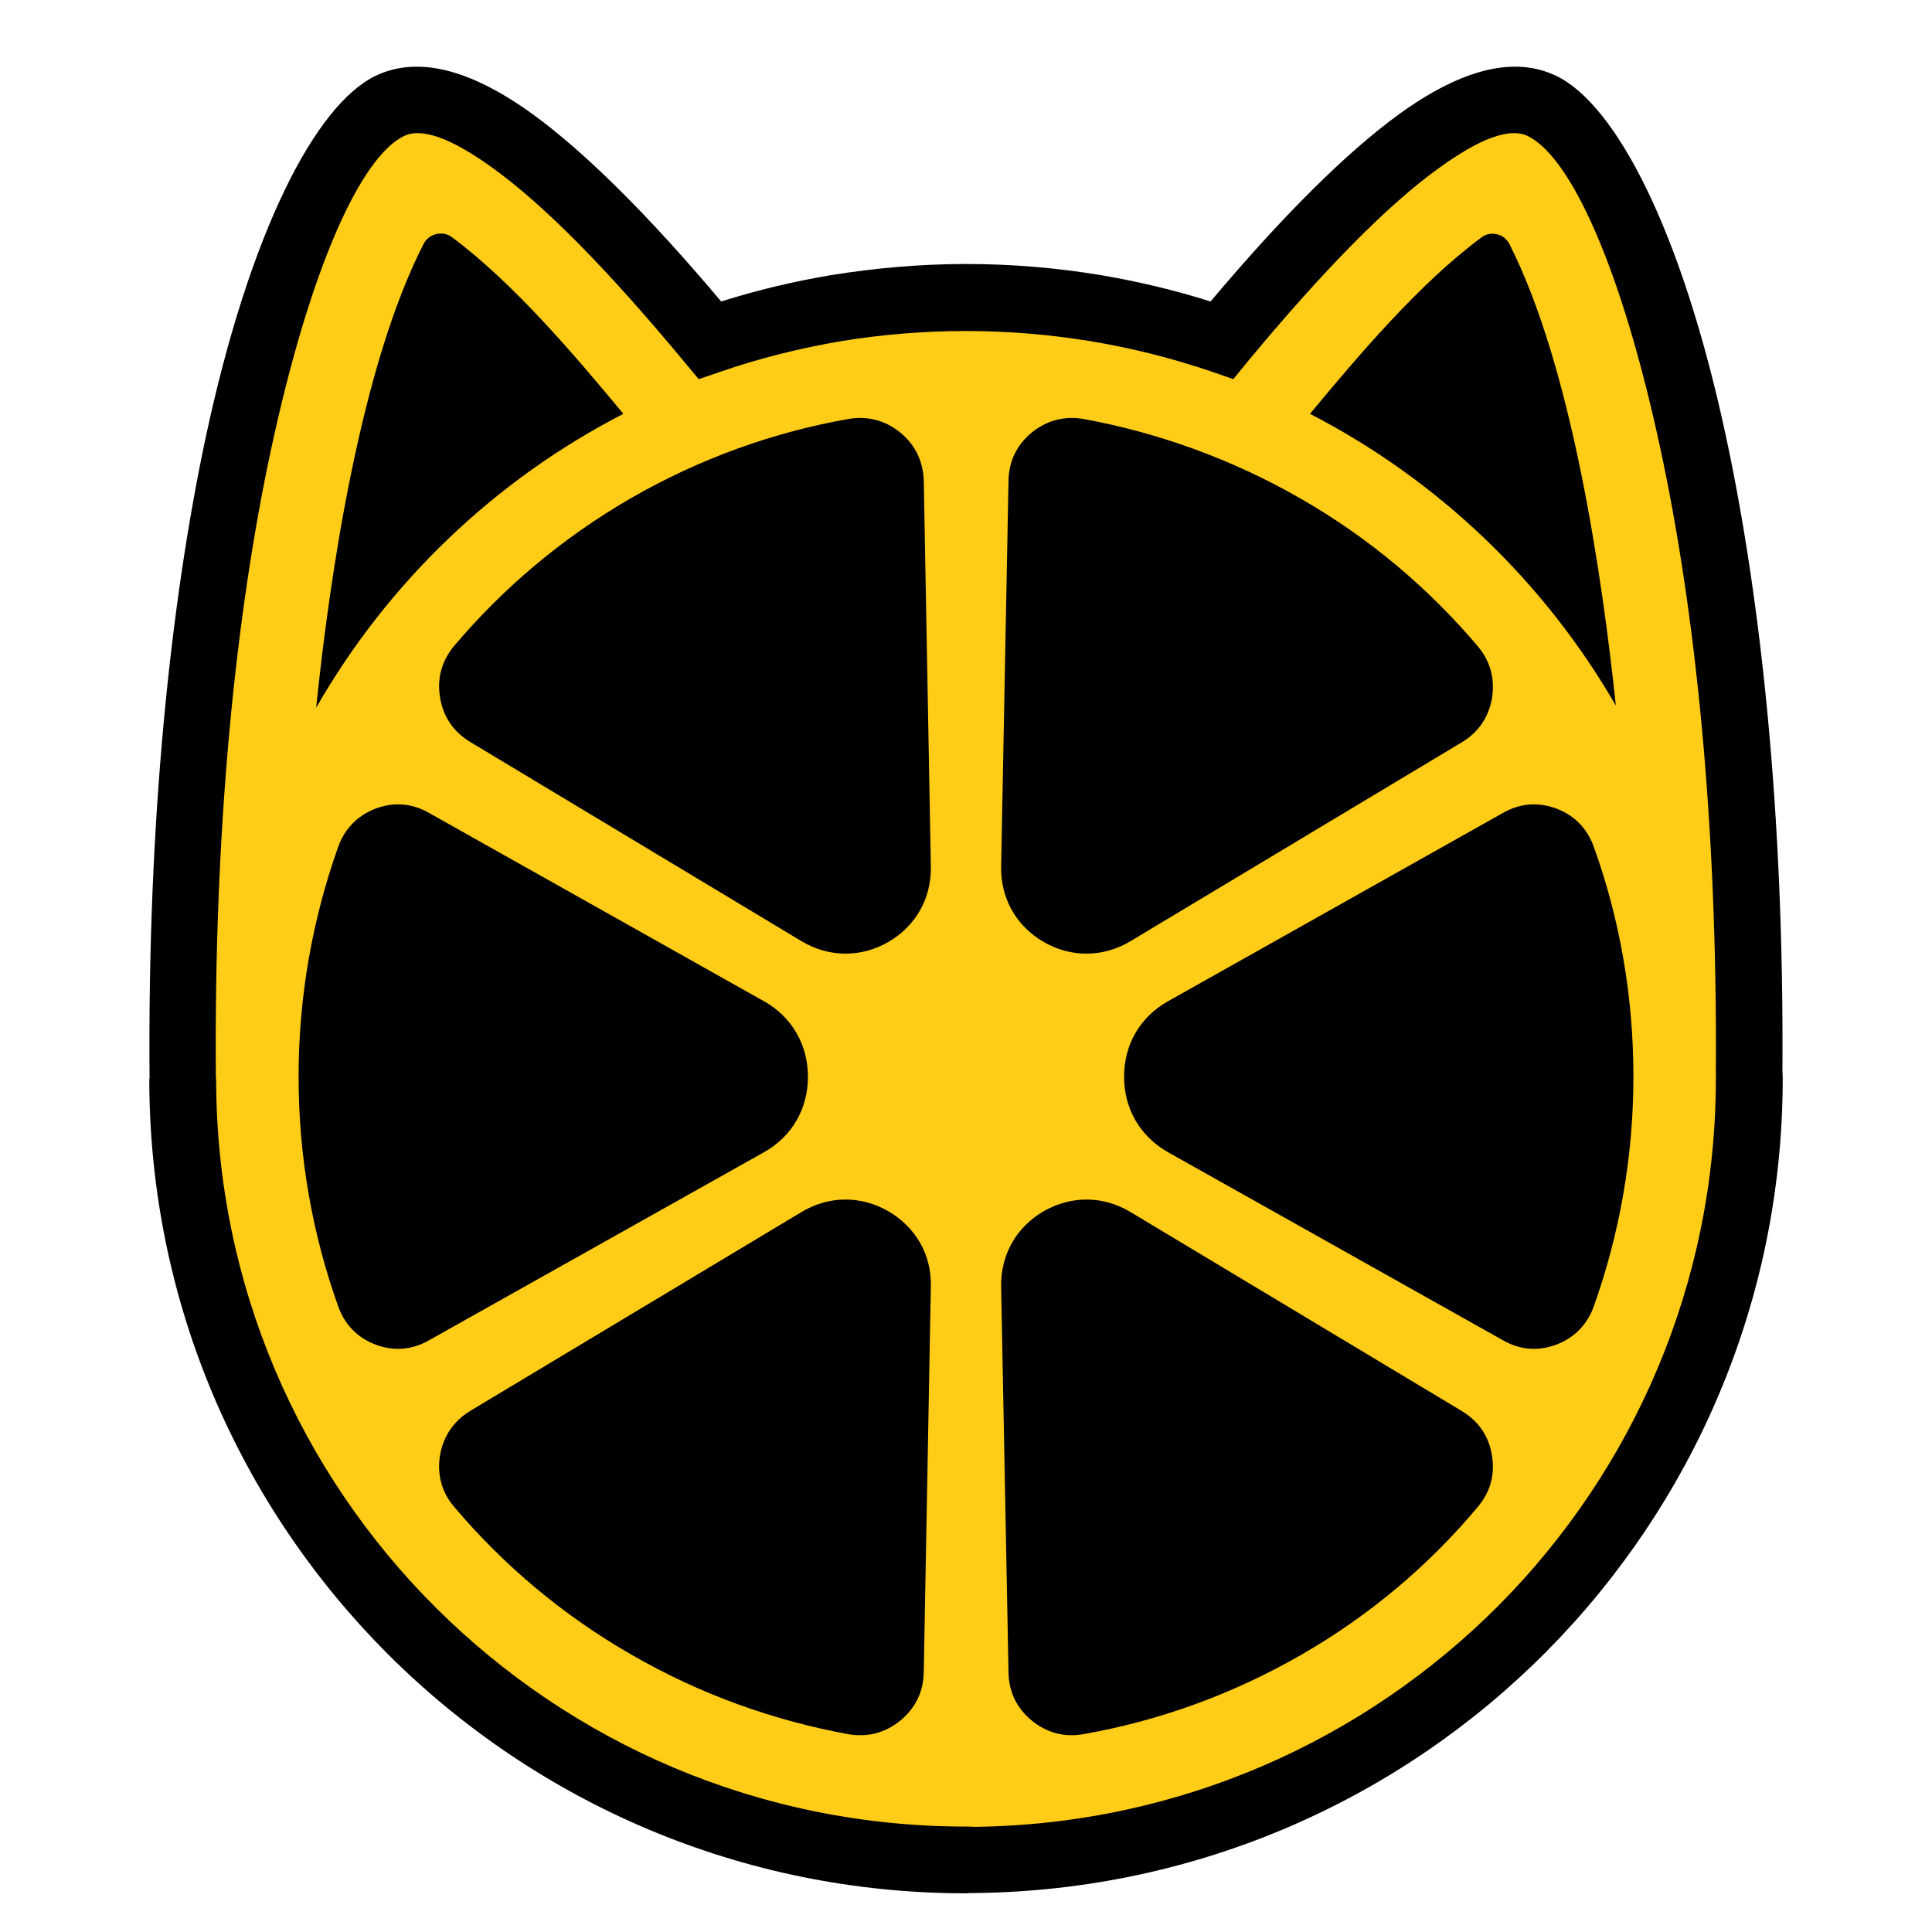
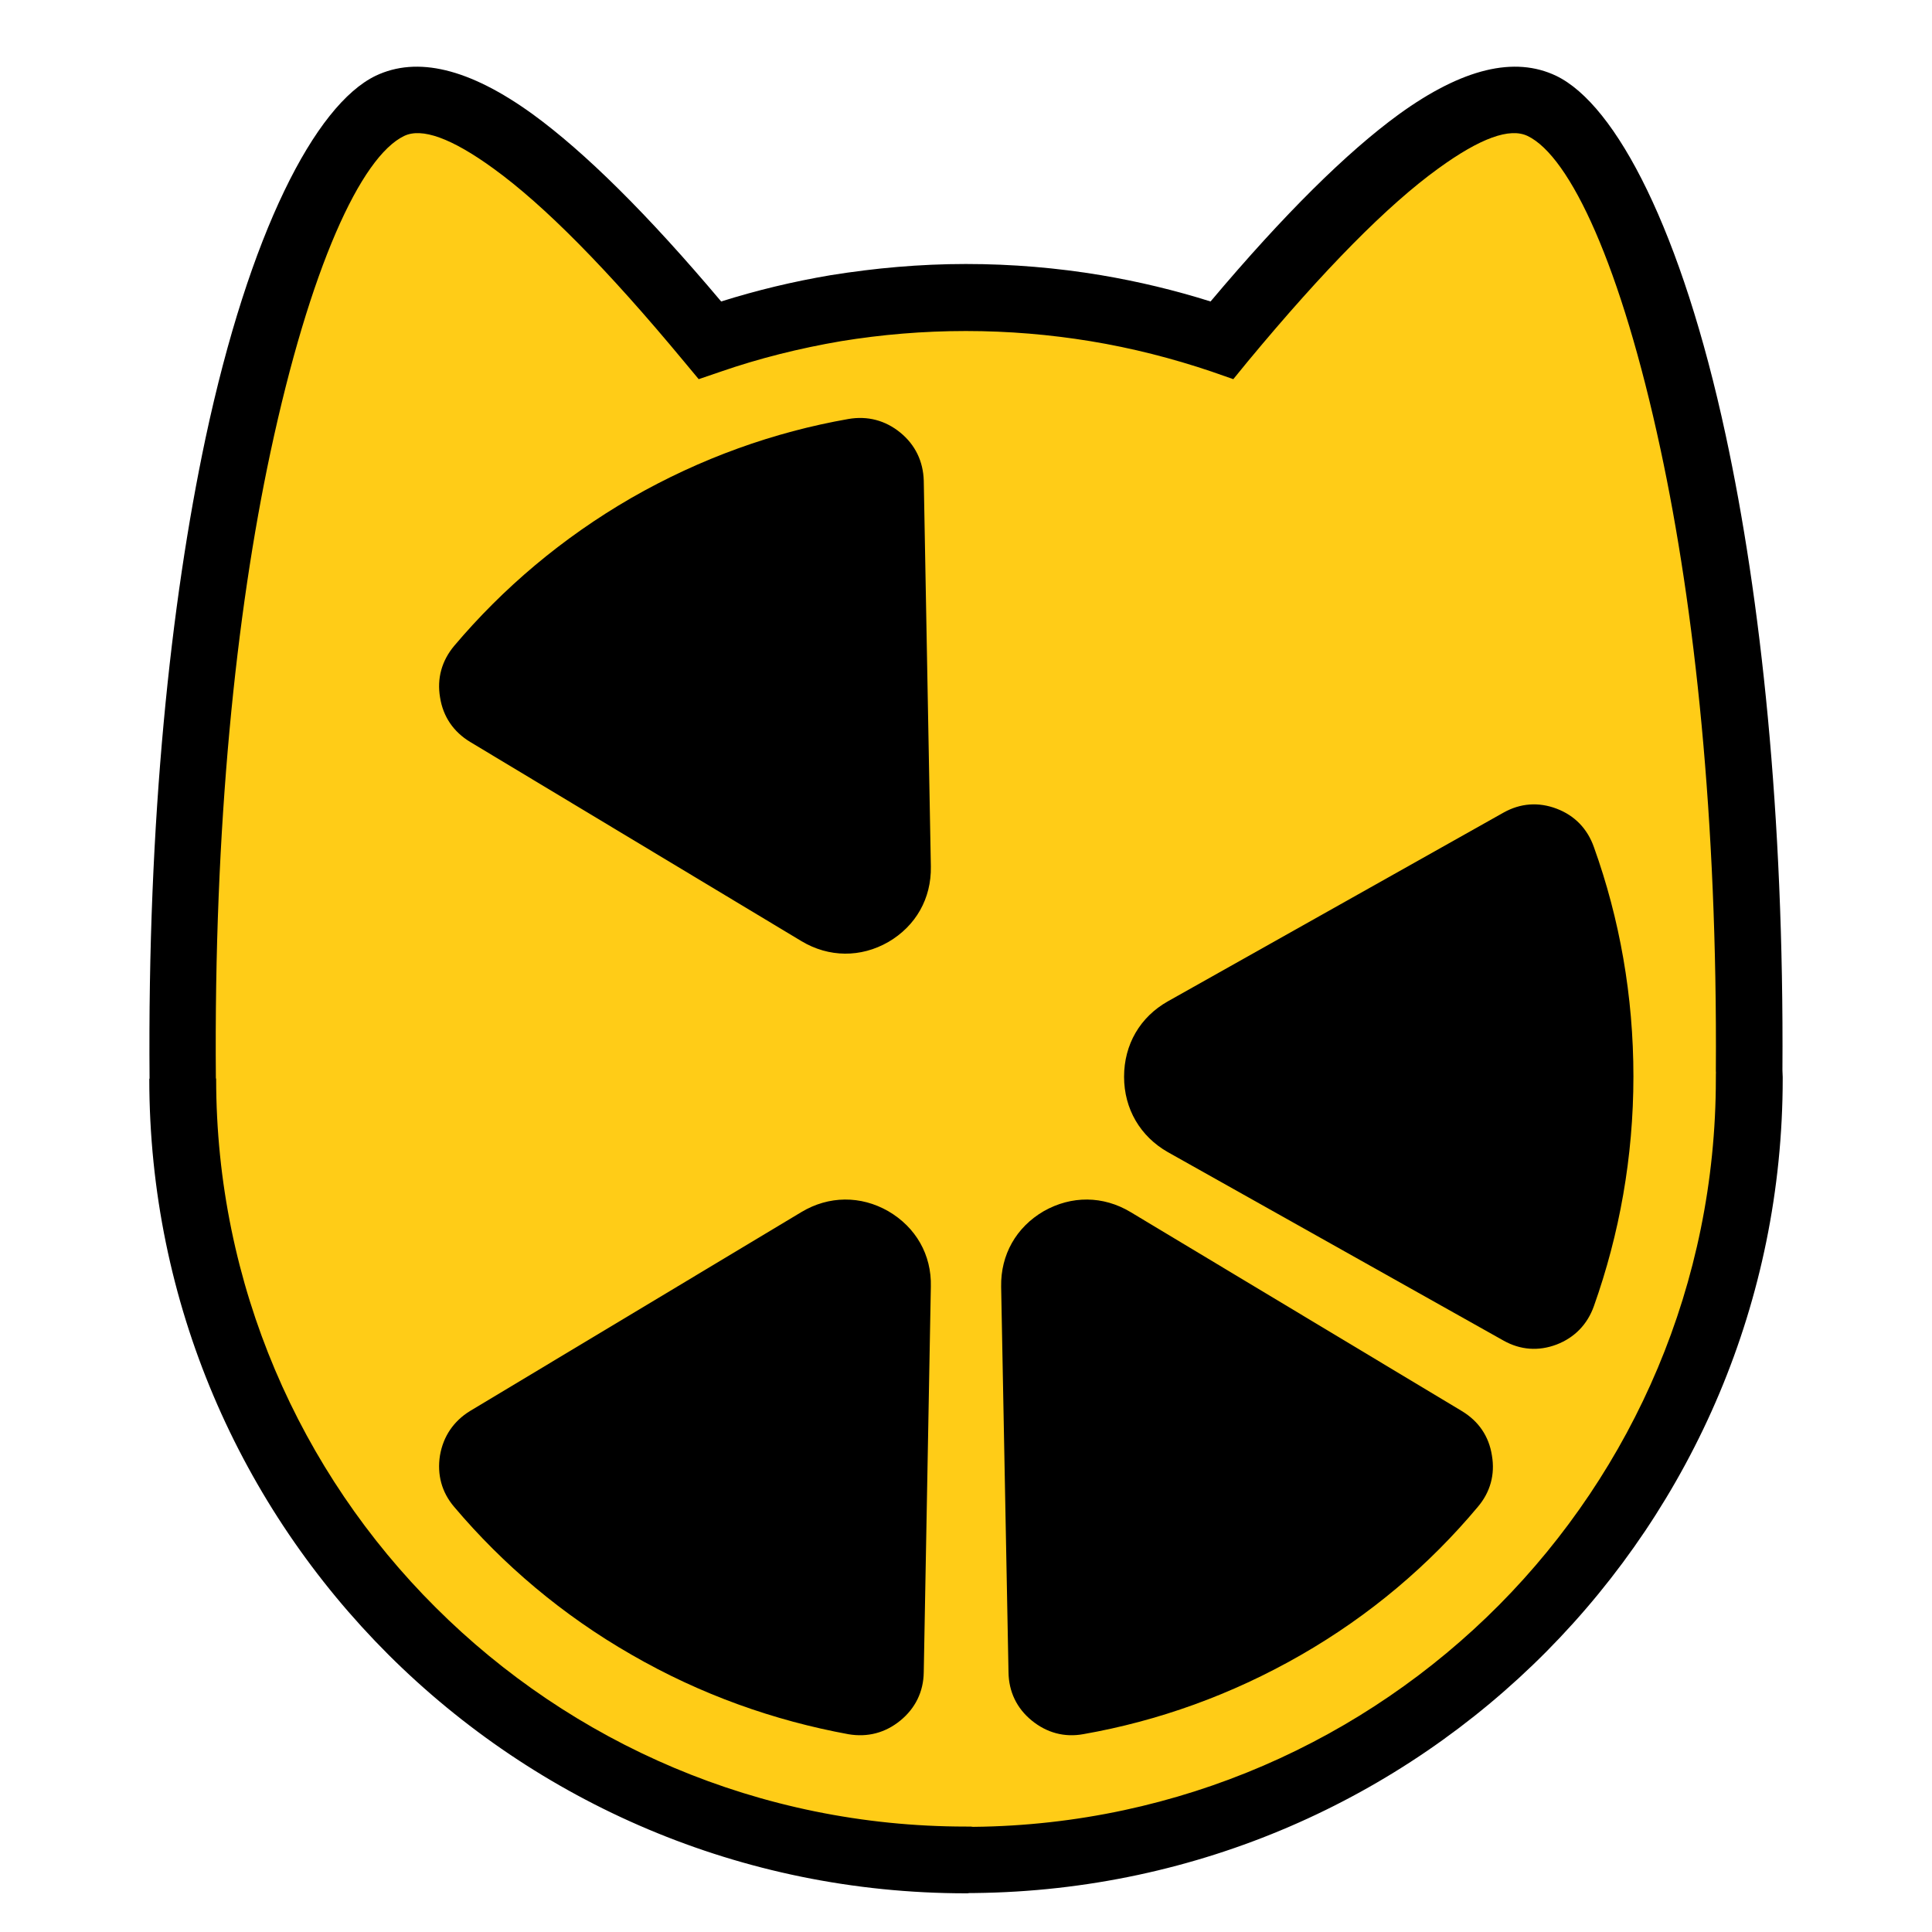
<svg xmlns="http://www.w3.org/2000/svg" width="552" height="552" viewBox="0 0 552 552" fill="none">
  <g filter="url(#filter0_d_2859_2199)">
-     <path d="M208.204 89.167L203.025 90.804L199.493 86.595C189.134 74.436 179.56 63.991 170.692 55.183C162.059 46.687 154.133 39.828 147.07 34.684C138.751 28.682 131.452 25.018 125.017 23.459C119.445 22.134 114.579 22.446 110.342 24.473C103.122 27.902 95.195 38.269 87.347 54.949C79.421 71.708 72.044 94.312 66.08 122.216C60.9 146.301 56.662 174.596 53.837 206.553C51.247 235.939 49.913 268.13 50.227 302.894L50.306 307.337C50.855 336.099 56.898 363.536 67.335 388.634C78.793 415.993 95.509 440.624 116.384 461.357C137.181 482.013 162.059 498.693 189.605 509.995C211.893 519.193 235.986 524.883 261.334 526.442C266.671 525.974 272.243 526.052 277.266 526.909H278.364C308.735 526.597 337.616 520.362 363.984 509.294C391.295 497.836 415.859 481.155 436.499 460.5C457.06 439.844 473.619 415.291 484.92 388.088C494.18 365.796 499.909 341.633 501.4 316.379C500.929 311.39 500.93 306.324 501.793 301.647V300.711V300.4C502.028 265.714 500.616 233.756 498.026 204.839C495.201 173.349 490.884 145.288 485.705 121.203C479.74 93.61 472.363 71.162 464.515 54.56C456.746 38.113 448.82 27.824 441.6 24.395C437.44 22.368 432.575 22.056 426.924 23.381C420.489 24.94 413.19 28.682 404.872 34.606C397.73 39.75 389.882 46.531 381.25 55.105C372.225 63.991 362.65 74.436 352.291 86.595L348.76 90.726L343.58 89.09C299.632 75.449 252.152 75.449 208.204 89.167Z" fill="#FFCC17" />
+     <path d="M208.204 89.167L203.025 90.804L199.493 86.595C189.134 74.436 179.56 63.991 170.692 55.183C162.059 46.687 154.133 39.828 147.07 34.684C138.751 28.682 131.452 25.018 125.017 23.459C119.445 22.134 114.579 22.446 110.342 24.473C103.122 27.902 95.195 38.269 87.347 54.949C60.9 146.301 56.662 174.596 53.837 206.553C51.247 235.939 49.913 268.13 50.227 302.894L50.306 307.337C50.855 336.099 56.898 363.536 67.335 388.634C78.793 415.993 95.509 440.624 116.384 461.357C137.181 482.013 162.059 498.693 189.605 509.995C211.893 519.193 235.986 524.883 261.334 526.442C266.671 525.974 272.243 526.052 277.266 526.909H278.364C308.735 526.597 337.616 520.362 363.984 509.294C391.295 497.836 415.859 481.155 436.499 460.5C457.06 439.844 473.619 415.291 484.92 388.088C494.18 365.796 499.909 341.633 501.4 316.379C500.929 311.39 500.93 306.324 501.793 301.647V300.711V300.4C502.028 265.714 500.616 233.756 498.026 204.839C495.201 173.349 490.884 145.288 485.705 121.203C479.74 93.61 472.363 71.162 464.515 54.56C456.746 38.113 448.82 27.824 441.6 24.395C437.44 22.368 432.575 22.056 426.924 23.381C420.489 24.94 413.19 28.682 404.872 34.606C397.73 39.75 389.882 46.531 381.25 55.105C372.225 63.991 362.65 74.436 352.291 86.595L348.76 90.726L343.58 89.09C299.632 75.449 252.152 75.449 208.204 89.167Z" fill="#FFCC17" />
    <path d="M275.961 71.427C289.114 71.427 302.032 72.522 314.636 74.632C325.284 76.43 335.697 78.931 345.874 82.135C366.935 57.124 384.863 39.46 399.66 28.674C417.902 15.465 432.777 12.026 444.599 17.654C461.823 25.939 480.534 62.127 493.061 120.355C503.082 166.86 509.737 228.372 509.267 301.764C509.345 304.89 509.345 302.545 509.345 304.108C509.345 367.887 483.588 425.725 441.859 467.853C400.13 509.902 342.43 536.164 278.466 536.867C275.256 536.867 277.683 536.946 276.039 536.946C211.606 536.946 153.279 510.918 111.002 468.79C68.804 426.663 42.654 368.512 42.654 304.187H42.733C42.106 230.248 48.761 168.189 58.704 121.293C71.231 62.517 90.02 26.017 107.323 17.654C119.144 12.026 134.02 15.465 152.261 28.674C167.058 39.46 184.987 57.124 206.047 82.135C216.225 78.931 226.638 76.43 237.285 74.632C249.89 72.6 262.808 71.427 275.961 71.427ZM311.505 93.469C299.996 91.593 288.174 90.577 275.961 90.577C263.747 90.577 251.847 91.593 240.339 93.469C228.438 95.501 216.851 98.392 205.812 102.222L199.627 104.333L195.4 99.252C173.478 72.834 155.471 54.623 140.988 44.15C128.931 35.396 120.475 32.426 115.465 34.849C103.095 40.789 88.533 72.522 77.259 125.279C67.473 171.159 61.053 231.733 61.679 304.108L61.757 304.187C61.757 363.197 85.714 416.658 124.468 455.269C163.222 493.958 216.851 517.875 275.961 517.875C279.171 517.875 276.587 517.953 278.231 517.953C336.949 517.328 389.952 493.176 428.315 454.565C466.599 415.955 490.242 362.806 490.242 304.265C490.242 301.06 490.321 303.639 490.242 301.998V301.842C490.712 230.013 484.214 169.83 474.428 124.341C463.232 72.131 448.67 40.711 436.457 34.849C431.368 32.426 422.991 35.396 410.934 44.15C396.45 54.623 378.443 72.834 356.522 99.252L352.373 104.333L346.109 102.144C334.992 98.392 323.405 95.422 311.505 93.469Z" fill="black" />
-     <path fill-rule="evenodd" clip-rule="evenodd" d="M121.038 65.668C102.987 100.895 94.234 160.336 90.327 198.218C110.801 162.445 141.356 133.154 178.084 114.252L177.928 114.017C164.487 97.849 146.904 76.994 129.165 63.794C127.837 62.778 126.274 62.544 124.711 62.856C123.07 63.247 121.82 64.184 121.038 65.668ZM461.673 197.594C457.765 160.648 449.17 101.051 431.274 65.746C430.493 64.262 429.242 63.247 427.68 62.934C426.117 62.544 424.554 62.856 423.225 63.872C405.408 77.072 387.904 97.849 374.463 114.017L374.307 114.252C410.8 133.076 441.199 162.132 461.673 197.594Z" fill="black" />
    <path fill-rule="evenodd" clip-rule="evenodd" d="M180.376 138.268C200.174 126.91 221.141 119.442 242.42 115.708C247.876 114.775 252.943 116.097 257.23 119.598C261.517 123.099 263.777 127.844 263.933 133.367L265.96 243.598C266.116 252.699 261.673 260.556 253.8 265.146C245.928 269.658 236.808 269.58 229.014 264.913L134.31 207.969C129.556 205.091 126.594 200.735 125.736 195.289C124.801 189.844 126.204 184.787 129.79 180.509C143.664 164.095 160.578 149.703 180.376 138.268Z" fill="black" />
-     <path fill-rule="evenodd" clip-rule="evenodd" d="M371.564 138.424C391.366 149.781 408.284 164.173 422.239 180.664C425.826 184.943 427.151 189.922 426.293 195.445C425.358 200.89 422.395 205.246 417.718 208.047L322.994 264.913C315.198 269.58 306.076 269.658 298.202 265.146C290.328 260.556 285.884 252.699 286.04 243.598L288.145 133.367C288.223 127.844 290.484 123.099 294.772 119.598C299.06 116.097 304.127 114.775 309.585 115.708C330.79 119.598 351.762 127.066 371.564 138.424Z" fill="black" />
    <path fill-rule="evenodd" clip-rule="evenodd" d="M466.691 303.561C466.691 326.6 462.674 348.695 455.413 369.139C453.559 374.408 449.852 378.182 444.754 380.148C439.578 382.113 434.403 381.72 429.614 379.047L333.677 325.184C325.798 320.702 321.164 312.839 321.164 303.639C321.164 294.44 325.721 286.577 333.677 282.095L429.614 228.154C434.403 225.48 439.578 225.087 444.754 227.053C449.929 229.018 453.559 232.793 455.413 238.061C462.751 258.505 466.691 280.522 466.691 303.561Z" fill="black" />
    <path fill-rule="evenodd" clip-rule="evenodd" d="M371.624 468.894C351.826 480.256 330.859 487.726 309.58 491.461C304.124 492.473 299.057 491.072 294.77 487.57C290.483 484.069 288.223 479.322 288.145 473.797L286.04 363.61C285.884 354.506 290.327 346.646 298.2 342.055C306.15 337.542 315.192 337.62 322.986 342.289L417.69 399.172C422.444 402.051 425.406 406.331 426.264 411.856C427.199 417.303 425.796 422.361 422.21 426.563C408.336 443.138 391.422 457.533 371.624 468.894Z" fill="black" />
    <path fill-rule="evenodd" clip-rule="evenodd" d="M180.434 468.777C160.632 457.419 143.715 443.028 129.761 426.536C126.174 422.335 124.849 417.279 125.707 411.833C126.642 406.388 129.605 402.031 134.282 399.153L229.002 342.287C236.798 337.62 245.92 337.542 253.793 342.054C261.667 346.644 266.189 354.501 265.955 363.602L263.928 473.833C263.85 479.356 261.511 484.101 257.224 487.602C252.936 491.103 247.869 492.425 242.411 491.492C221.207 487.602 200.236 480.212 180.434 468.777Z" fill="black" />
-     <path fill-rule="evenodd" clip-rule="evenodd" d="M85.309 303.639C85.309 280.601 89.326 258.505 96.587 238.061C98.441 232.793 102.148 229.019 107.246 227.053C112.422 225.087 117.597 225.48 122.386 228.154L218.323 282.095C226.202 286.498 230.836 294.44 230.836 303.639C230.836 312.839 226.279 320.702 218.323 325.184L122.386 379.047C117.597 381.72 112.422 382.113 107.246 380.148C102.071 378.182 98.441 374.408 96.587 369.139C89.326 348.774 85.309 326.678 85.309 303.639Z" fill="black" />
  </g>
  <defs>
    <filter id="filter0_d_2859_2199" x="-4" y="0" width="560" height="560" filterUnits="userSpaceOnUse" color-interpolation-filters="sRGB">
      <feFlood flood-opacity="0" result="BackgroundImageFix" />
      <feColorMatrix in="SourceAlpha" type="matrix" values="0 0 0 0 0 0 0 0 0 0 0 0 0 0 0 0 0 0 127 0" result="hardAlpha" />
      <feOffset dy="4" />
      <feGaussianBlur stdDeviation="2" />
      <feComposite in2="hardAlpha" operator="out" />
      <feColorMatrix type="matrix" values="0 0 0 0 0 0 0 0 0 0 0 0 0 0 0 0 0 0 0.25 0" />
      <feBlend mode="normal" in2="BackgroundImageFix" result="effect1_dropShadow_2859_2199" />
      <feBlend mode="normal" in="SourceGraphic" in2="effect1_dropShadow_2859_2199" result="shape" />
    </filter>
  </defs>
</svg>